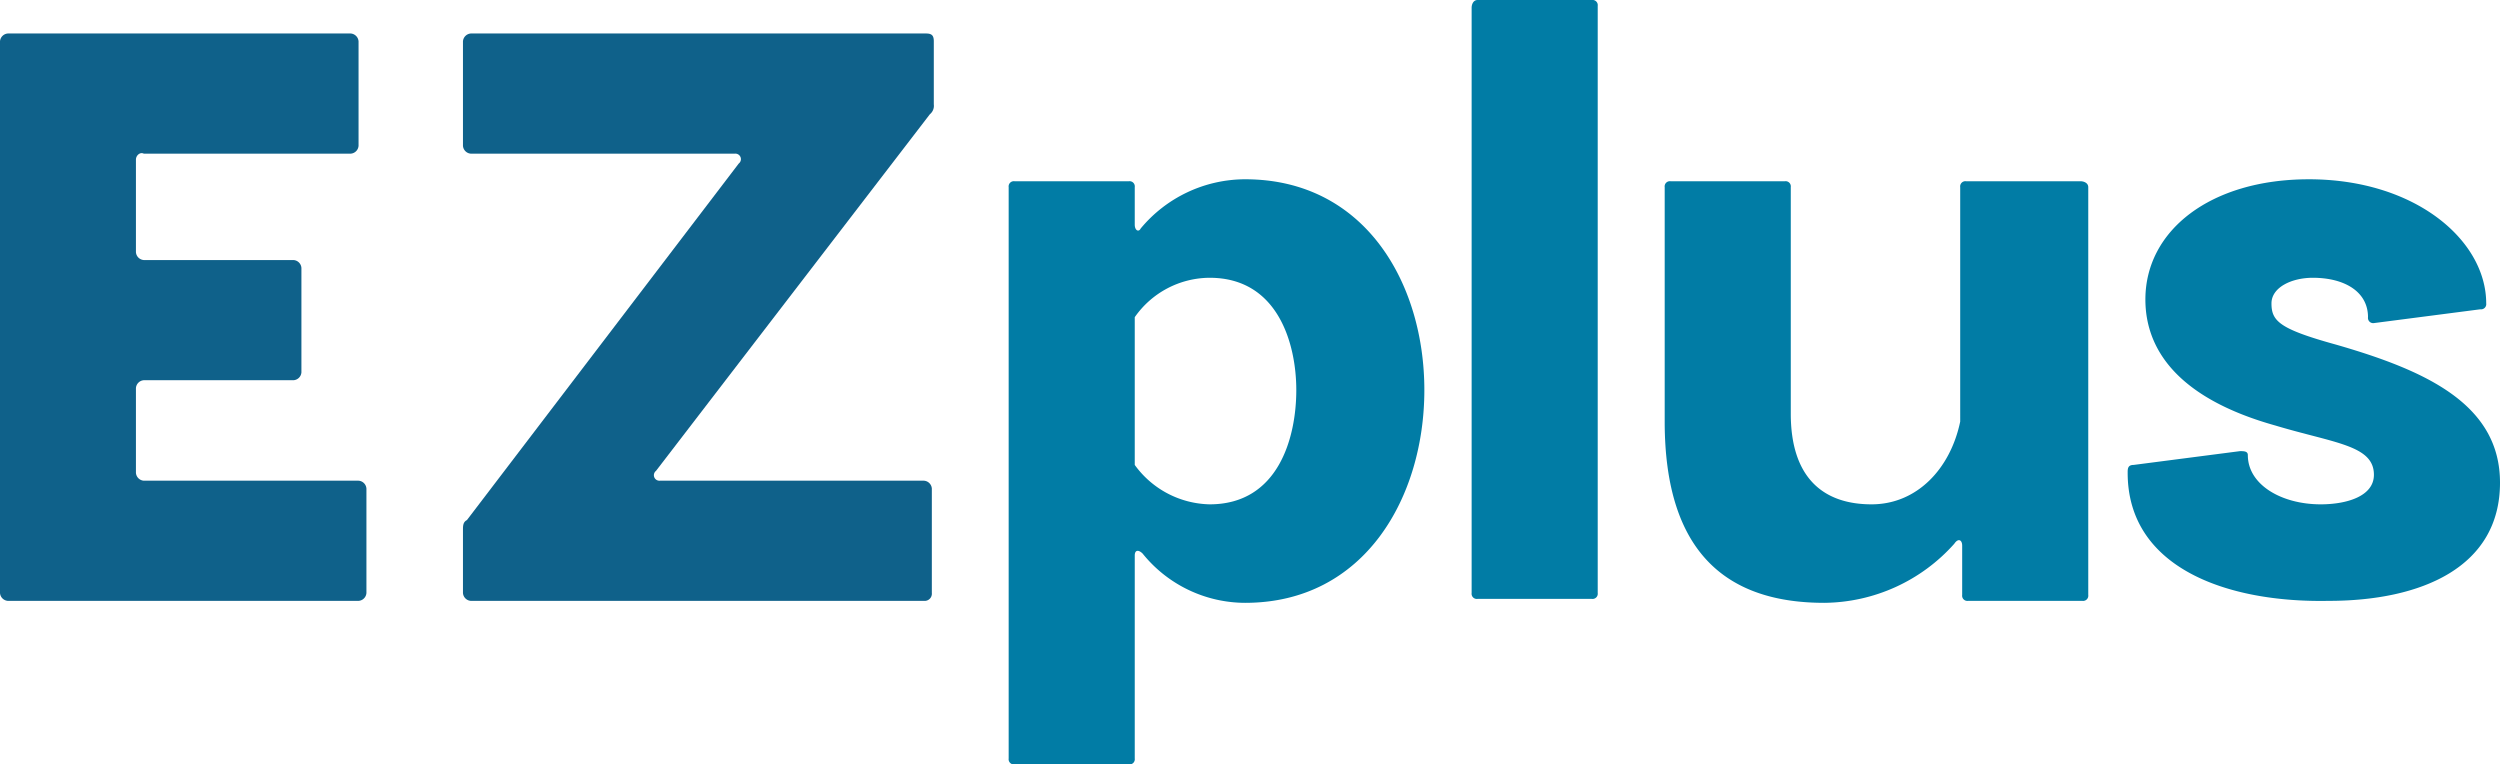
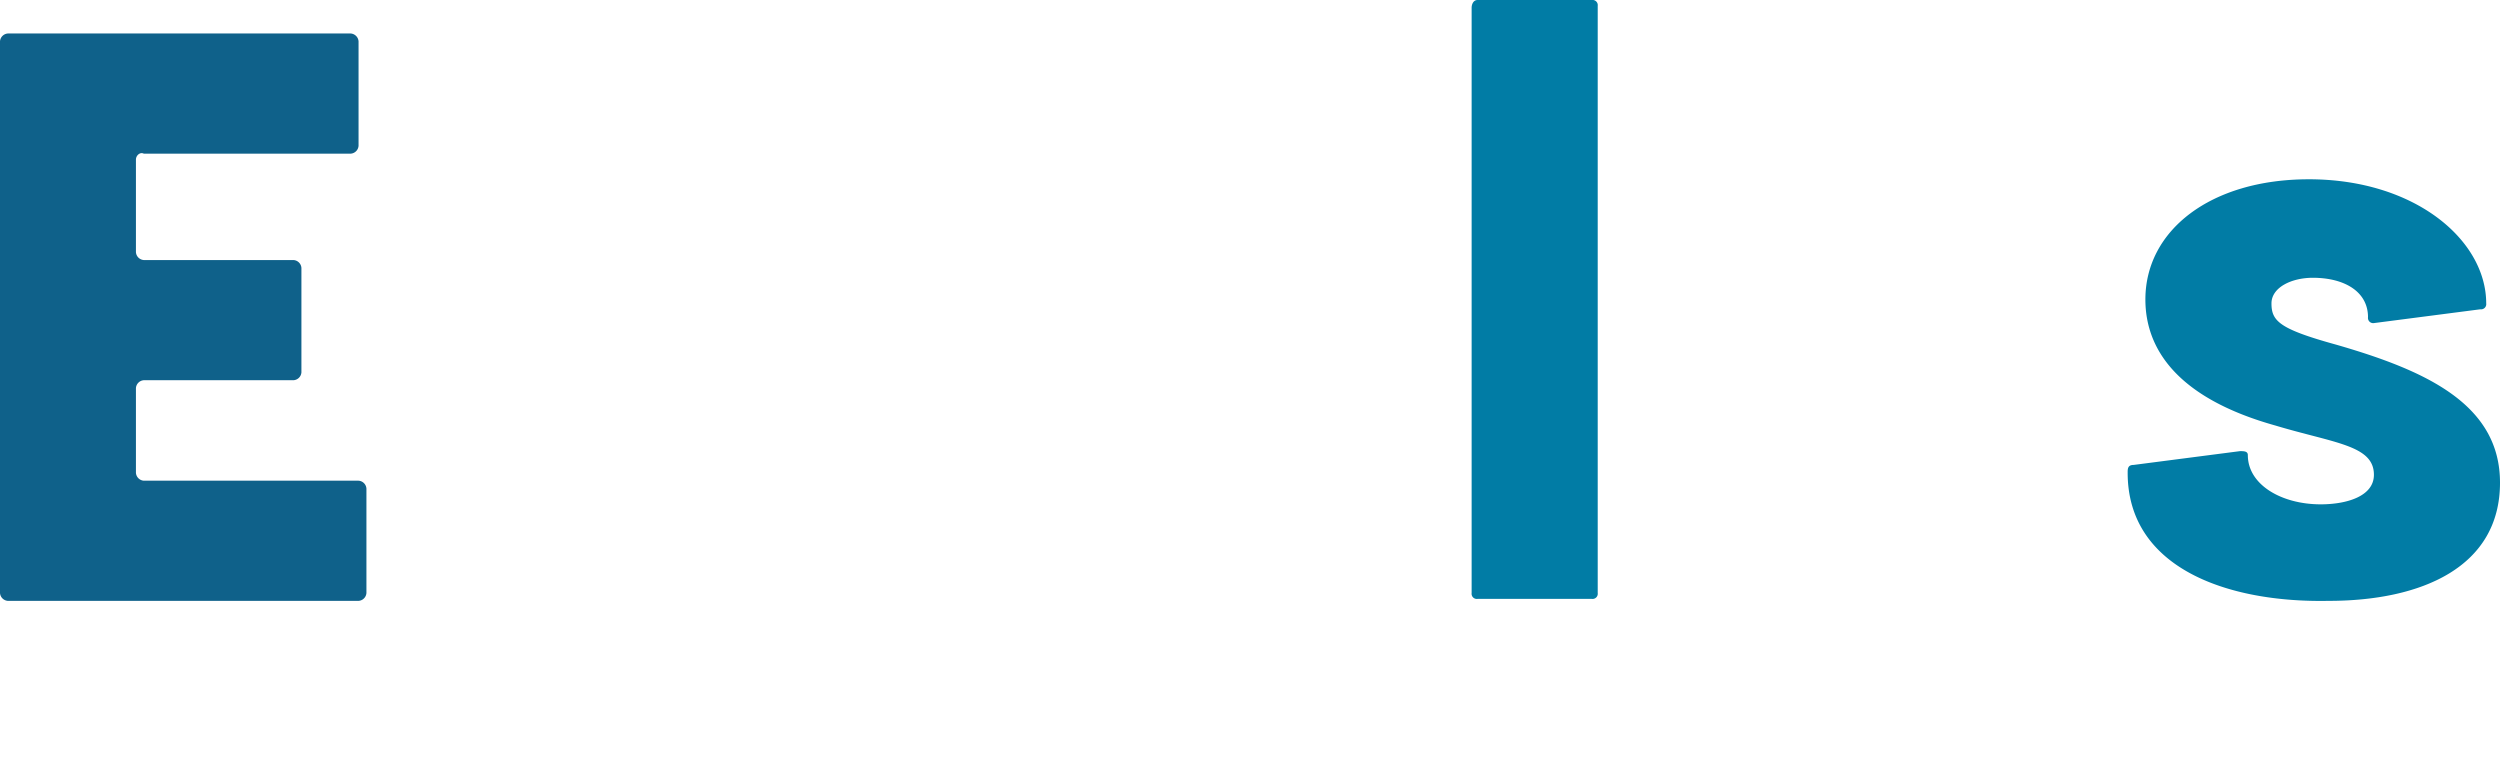
<svg xmlns="http://www.w3.org/2000/svg" width="126.9" height="38.8" viewBox="0 0 126.9 38.8">
  <g transform="translate(-0.5 -0.9)">
    <path d="M19.1,25.7V31a.43.43,0,0,1-.4.4H.9A.43.43,0,0,1,.5,31V3a.43.43,0,0,1,.4-.4H18.3a.43.43,0,0,1,.4.4V8.3a.43.43,0,0,1-.4.4H7.8c-.2-.1-.4.1-.4.3v4.7a.43.43,0,0,0,.4.4h7.6a.43.43,0,0,1,.4.4v5.3a.43.43,0,0,1-.4.4H7.8a.43.43,0,0,0-.4.4v4.3a.43.43,0,0,0,.4.4H18.7a.43.43,0,0,1,.4.4Z" fill="#0f618a" />
-     <path d="M47.9,3V6.2a.551.551,0,0,1-.2.5L33.8,24.8a.28.28,0,0,0,.2.5H47.4a.43.43,0,0,1,.4.4V31a.366.366,0,0,1-.4.4h-23A.43.43,0,0,1,24,31V27.8c0-.2,0-.4.2-.5L38,9.2a.28.28,0,0,0-.2-.5H24.4a.43.43,0,0,1-.4-.4V3a.43.43,0,0,1,.4-.4H47.5C47.8,2.6,47.9,2.7,47.9,3Z" fill="#0f618a" />
-     <path d="M72.8,20.7c0,5.4-3,10.8-9.1,10.8A6.7,6.7,0,0,1,58.5,29c-.2-.2-.4-.2-.4.1V39.4a.265.265,0,0,1-.3.3H52a.265.265,0,0,1-.3-.3v-29a.265.265,0,0,1,.3-.3h5.8a.265.265,0,0,1,.3.3v1.9c0,.3.2.4.3.2A6.906,6.906,0,0,1,63.7,10C69.8,10,72.8,15.3,72.8,20.7Zm-6.5,0c0-2.3-.9-5.7-4.4-5.7a4.665,4.665,0,0,0-3.8,2v7.5a4.814,4.814,0,0,0,3.8,2c3.5,0,4.4-3.4,4.4-5.8Z" fill="#017ca5" />
    <path d="M75.5.9h5.8a.265.265,0,0,1,.3.3V31a.265.265,0,0,1-.3.3H75.5a.265.265,0,0,1-.3-.3V1.3C75.2,1.1,75.3.9,75.5.9Z" fill="#017ca5" />
-     <path d="M106.5,10.4V31.1a.265.265,0,0,1-.3.3h-5.8a.265.265,0,0,1-.3-.3V28.6c0-.3-.2-.4-.4-.1a8.941,8.941,0,0,1-6.6,3c-4.9,0-8.1-2.5-8.1-9.2V10.4a.265.265,0,0,1,.3-.3h5.8a.265.265,0,0,1,.3.3V21.9c0,3.2,1.6,4.6,4.1,4.6,2.3,0,4-1.8,4.5-4.2V10.4a.265.265,0,0,1,.3-.3h5.8c.2,0,.4.1.4.3Z" fill="#017ca5" />
    <path d="M108.5,24.9c0-.2,0-.4.3-.4l5.4-.7c.2,0,.4,0,.4.2,0,1.5,1.7,2.5,3.7,2.5,1.3,0,2.7-.4,2.7-1.5,0-1.5-2-1.6-5-2.5-5-1.4-6.6-3.9-6.6-6.4,0-3.5,3.3-6.1,8.3-6.1,5.4,0,9,3.1,9,6.3a.265.265,0,0,1-.3.3l-5.4.7a.265.265,0,0,1-.3-.3c0-1.3-1.2-2-2.8-2-1.1,0-2.1.5-2.1,1.3,0,.9.4,1.3,3.3,2.1,4.5,1.3,8.3,3,8.3,7,0,4.3-4,6-8.7,6-5.2.1-10.2-1.7-10.2-6.5Z" fill="#017ca5" />
  </g>
</svg>